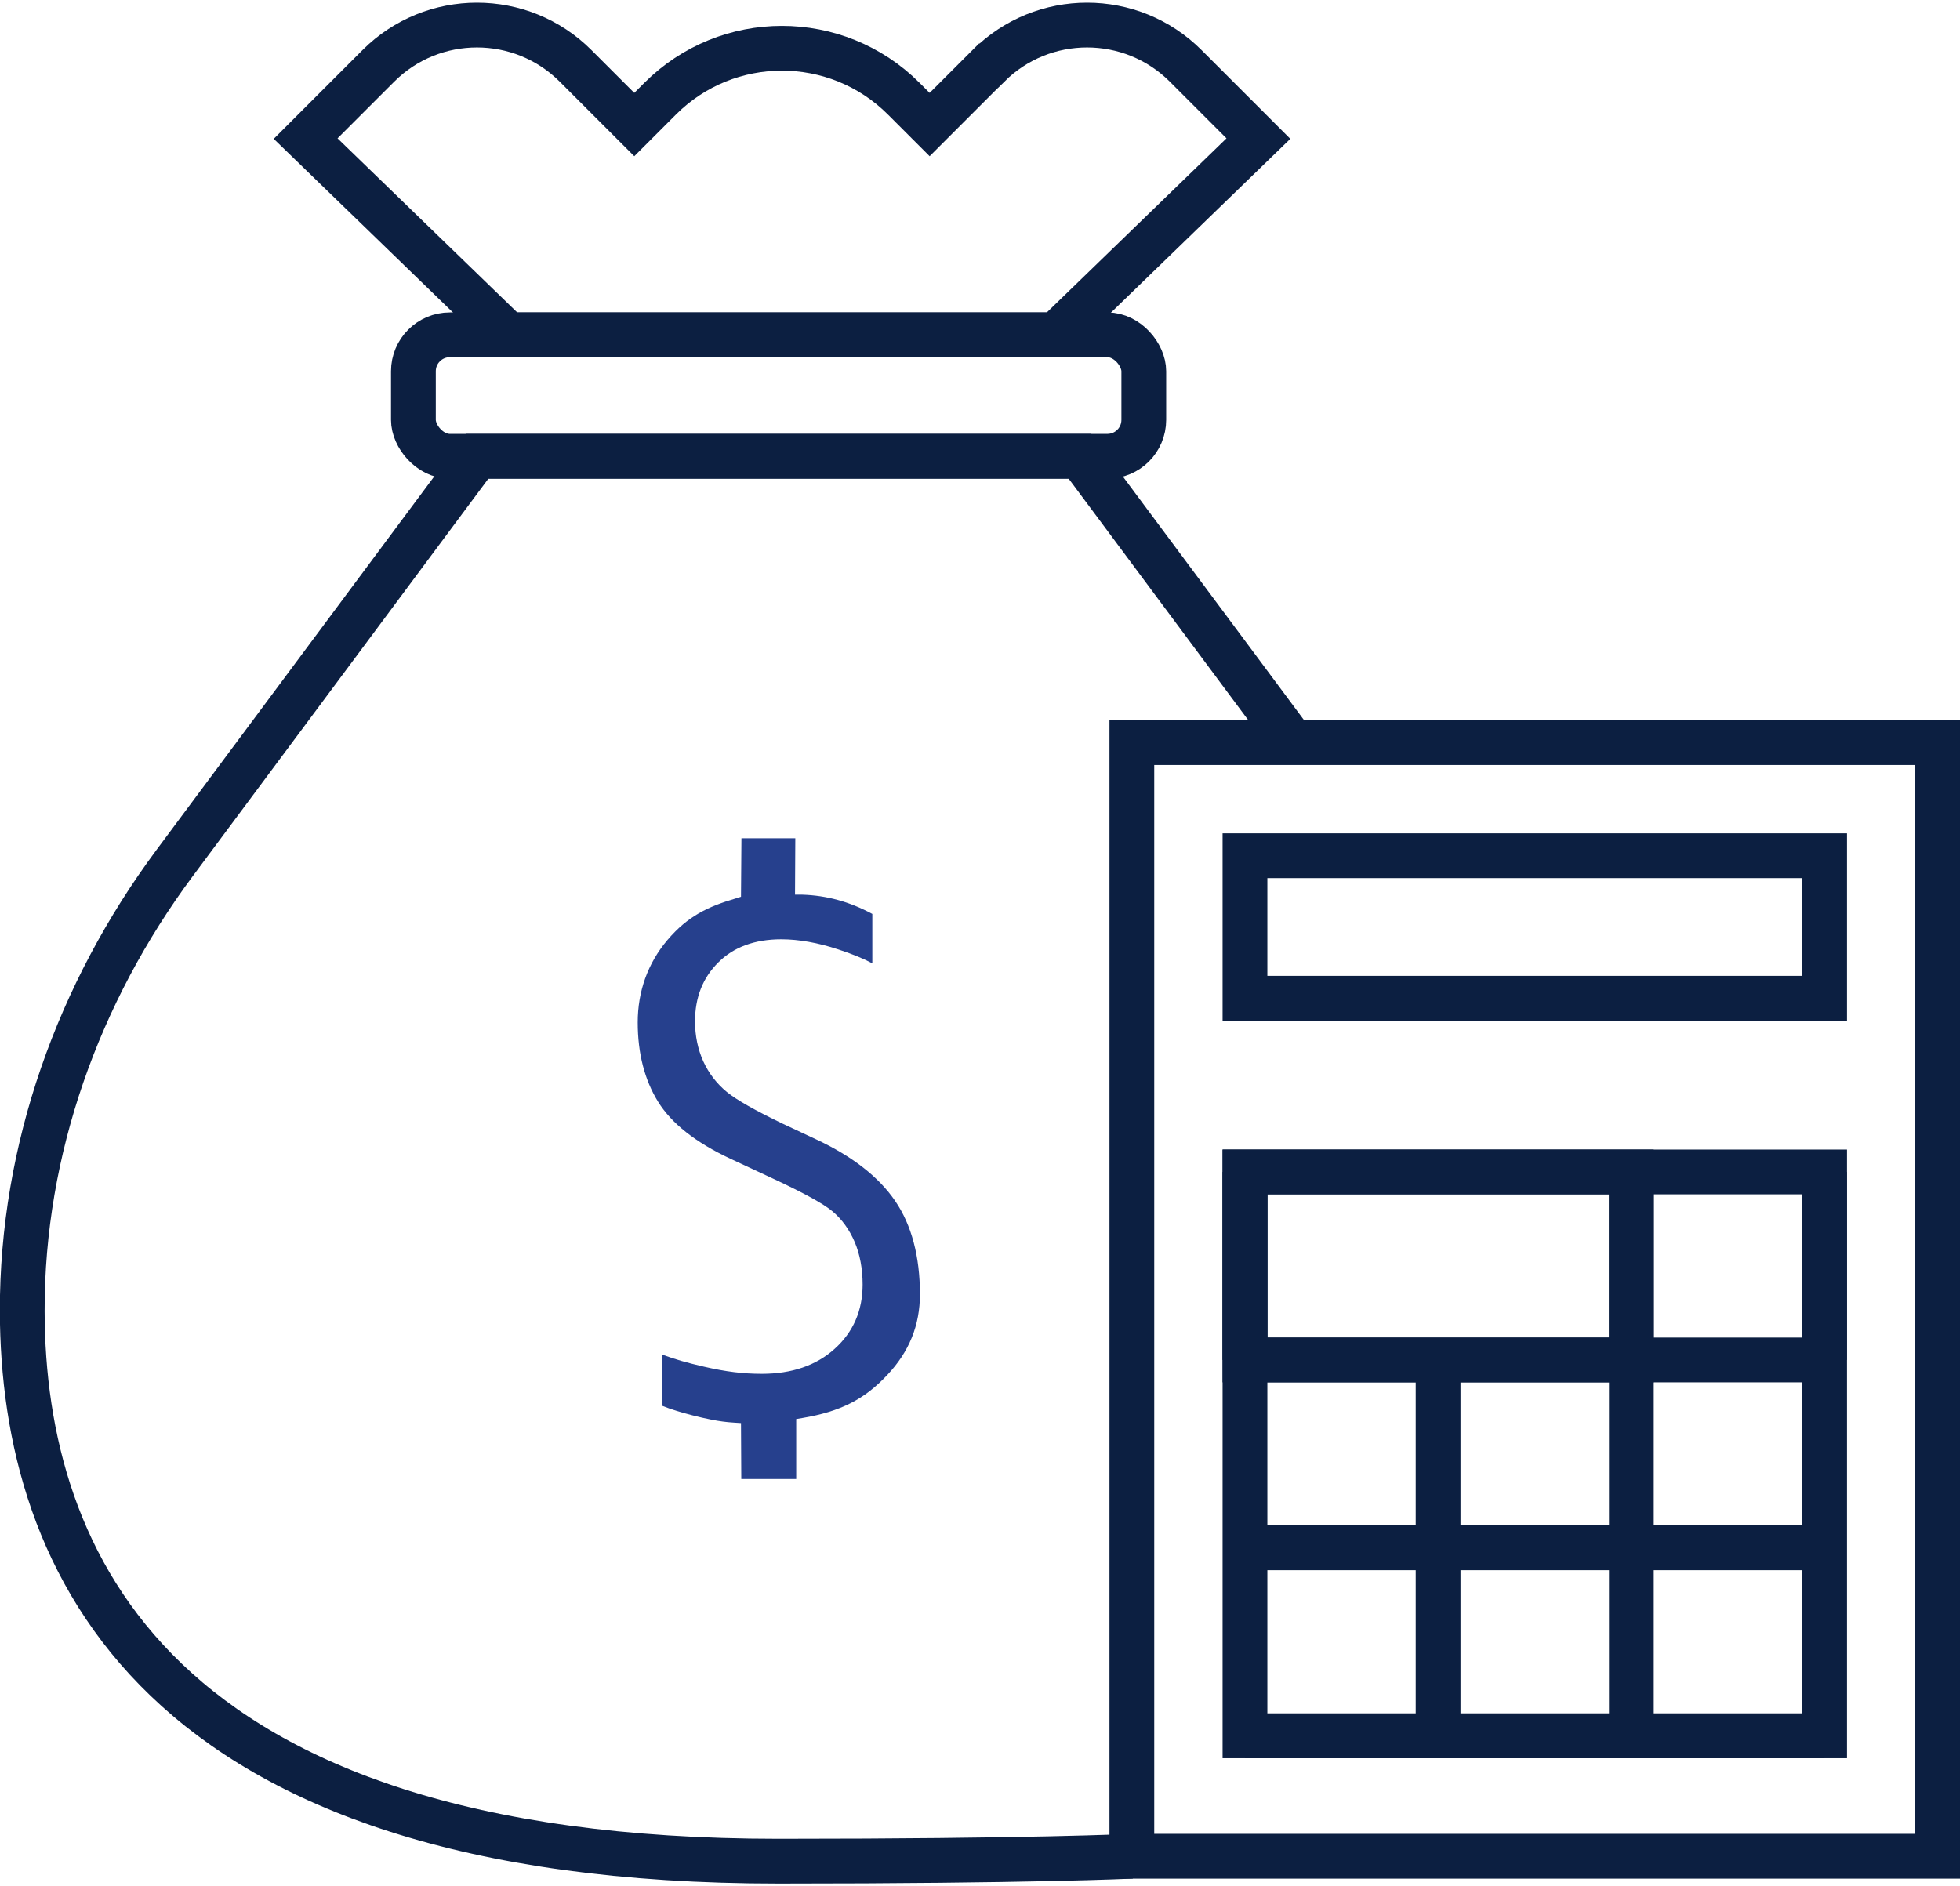
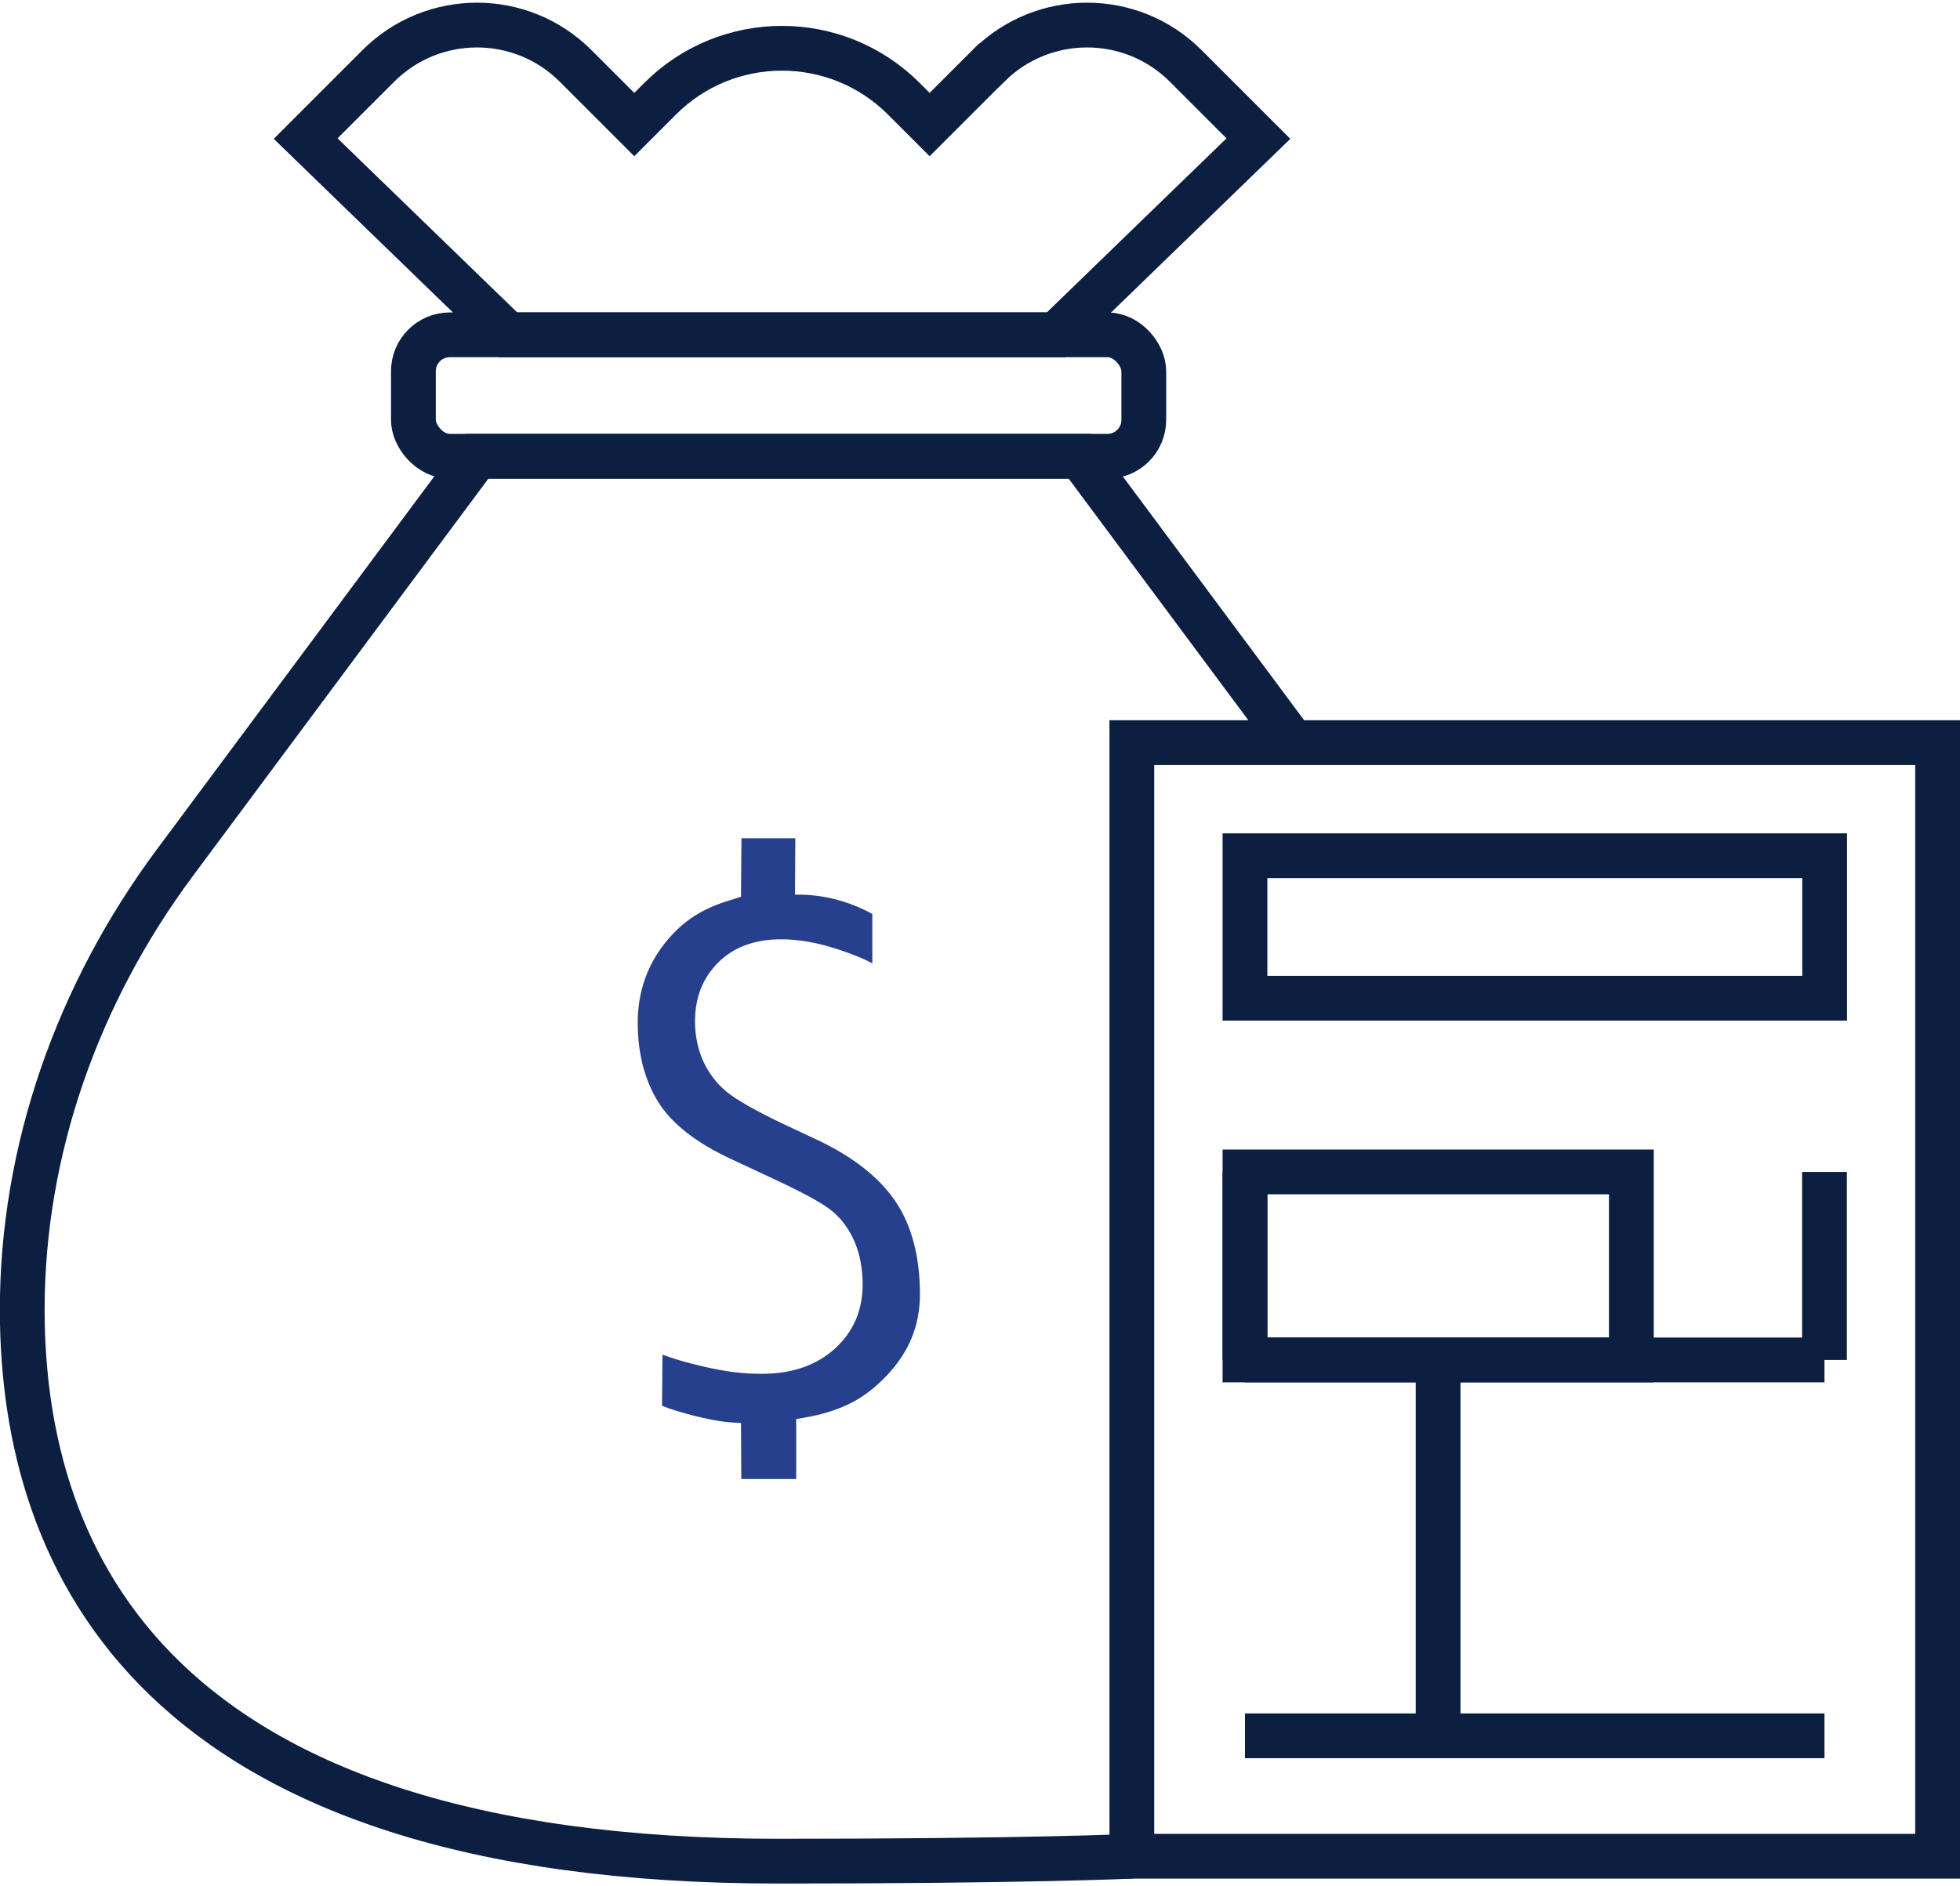
<svg xmlns="http://www.w3.org/2000/svg" width="240px" height="231px" id="Layer_2" data-name="Layer 2" viewBox="0 0 131.33 126.05">
  <defs>
    <style>
      .cls-1 {
        fill: #26408d;
        stroke-width: 0px;
      }

      .cls-2 {
        fill: none;
        stroke: #0c1f41;
        stroke-miterlimit: 10;
        stroke-width: 3px;
      }
    </style>
  </defs>
  <g id="Icon_Set" data-name="Icon Set">
    <g>
      <path class="cls-1" d="M49.67,98.94l-.02-3.75-.47-.03c-1.04-.06-1.95-.28-2.79-.49-.72-.19-1.37-.37-2.03-.64l.03-3.42c.96.34,1.57.52,2.78.8,1.47.34,2.63.48,3.88.48,2,0,3.64-.56,4.87-1.67,1.25-1.12,1.88-2.57,1.88-4.31,0-1.06-.18-2.02-.53-2.85-.36-.84-.86-1.53-1.49-2.06-.61-.51-1.92-1.23-4-2.2l-2.85-1.33c-2.31-1.08-3.94-2.36-4.84-3.82-.9-1.46-1.36-3.24-1.36-5.31s.67-3.96,1.99-5.52c1.36-1.6,2.71-2.24,4.58-2.79l.35-.11.03-3.92h3.61l-.02,3.78h.49c1.63.05,3.17.47,4.69,1.29v3.31c-.6-.32-1.36-.63-2.28-.93-1.36-.45-2.65-.68-3.82-.68-1.77,0-3.19.52-4.22,1.55-1.04,1.03-1.56,2.35-1.56,3.95,0,.97.19,1.87.55,2.67.37.81.9,1.5,1.58,2.06.66.54,1.9,1.24,3.77,2.14l2.22,1.04c2.42,1.13,4.2,2.52,5.3,4.14,1.09,1.6,1.65,3.71,1.65,6.24,0,2.08-.72,3.85-2.19,5.41-1.54,1.64-3.14,2.45-5.68,2.88l-.42.07v4.02h-3.67Z" />
      <path class="cls-2" d="M86.63,49.59l-14.27-19.19H31.97l-20.27,27.26c-6.46,8.7-10.23,19.2-10.21,30.03.04,16.75,8.81,36.86,50.67,36.86,16.82,0,23.67-.33,23.67-.33" />
      <rect class="cls-2" x="27.7" y="22.26" width="48.94" height="8.14" rx="2.44" ry="2.44" />
      <path class="cls-2" d="M66.22,4.24l-3.93,3.93-1.73-1.73c-4.51-4.51-11.82-4.51-16.33,0l-1.73,1.73-3.93-3.93c-3.65-3.65-9.57-3.65-13.22,0l-4.87,4.87,13.57,13.15h36.7l13.57-13.15-4.87-4.87c-3.65-3.65-9.57-3.65-13.22,0Z" />
      <rect class="cls-2" x="75.84" y="49.59" width="53.99" height="74.63" />
      <rect class="cls-2" x="83.42" y="57.17" width="38.84" height="9.55" />
-       <rect class="cls-2" x="83.42" y="78.36" width="38.84" height="37.79" />
      <line class="cls-2" x1="83.42" y1="90.96" x2="122.25" y2="90.96" />
-       <line class="cls-2" x1="83.42" y1="103.55" x2="122.25" y2="103.55" />
      <line class="cls-2" x1="83.42" y1="116.15" x2="122.25" y2="116.15" />
      <line class="cls-2" x1="83.42" y1="78.36" x2="83.42" y2="90.96" />
-       <line class="cls-2" x1="109.31" y1="78.36" x2="109.31" y2="116.15" />
      <line class="cls-2" x1="122.25" y1="78.36" x2="122.25" y2="90.96" />
      <rect class="cls-2" x="83.42" y="78.36" width="25.89" height="12.6" />
      <line class="cls-2" x1="96.36" y1="90.96" x2="96.36" y2="116.15" />
    </g>
  </g>
</svg>